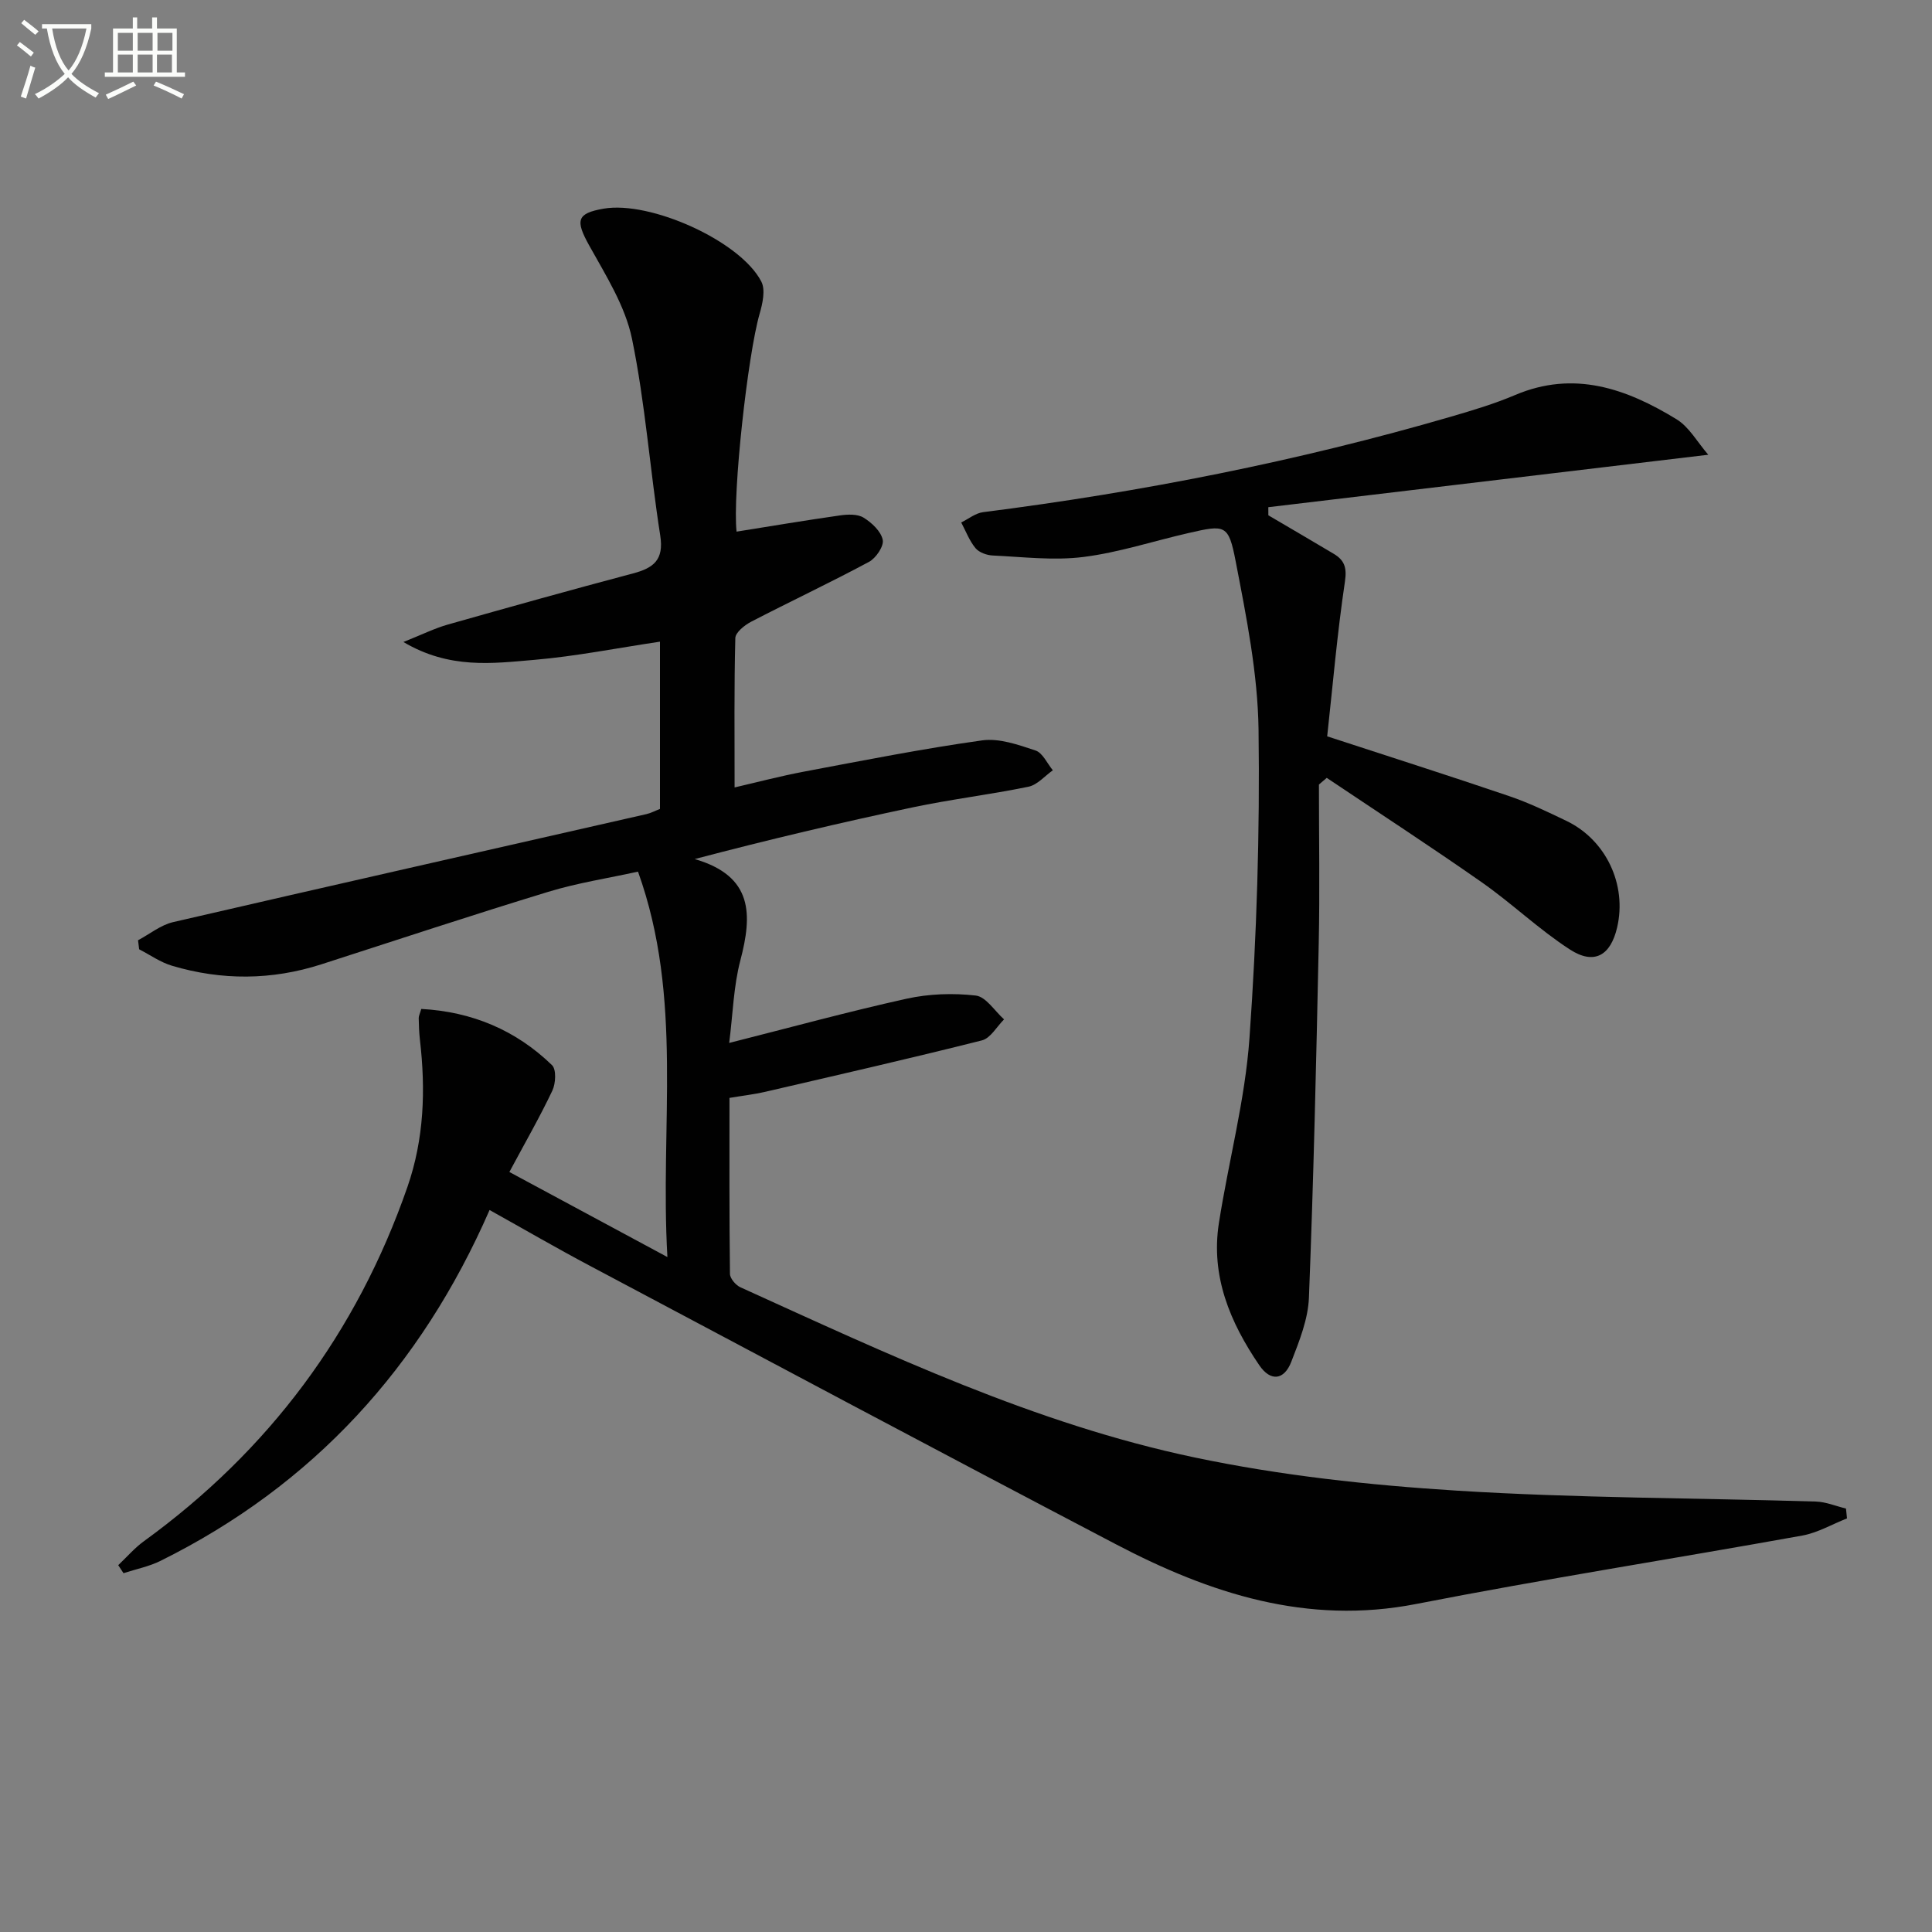
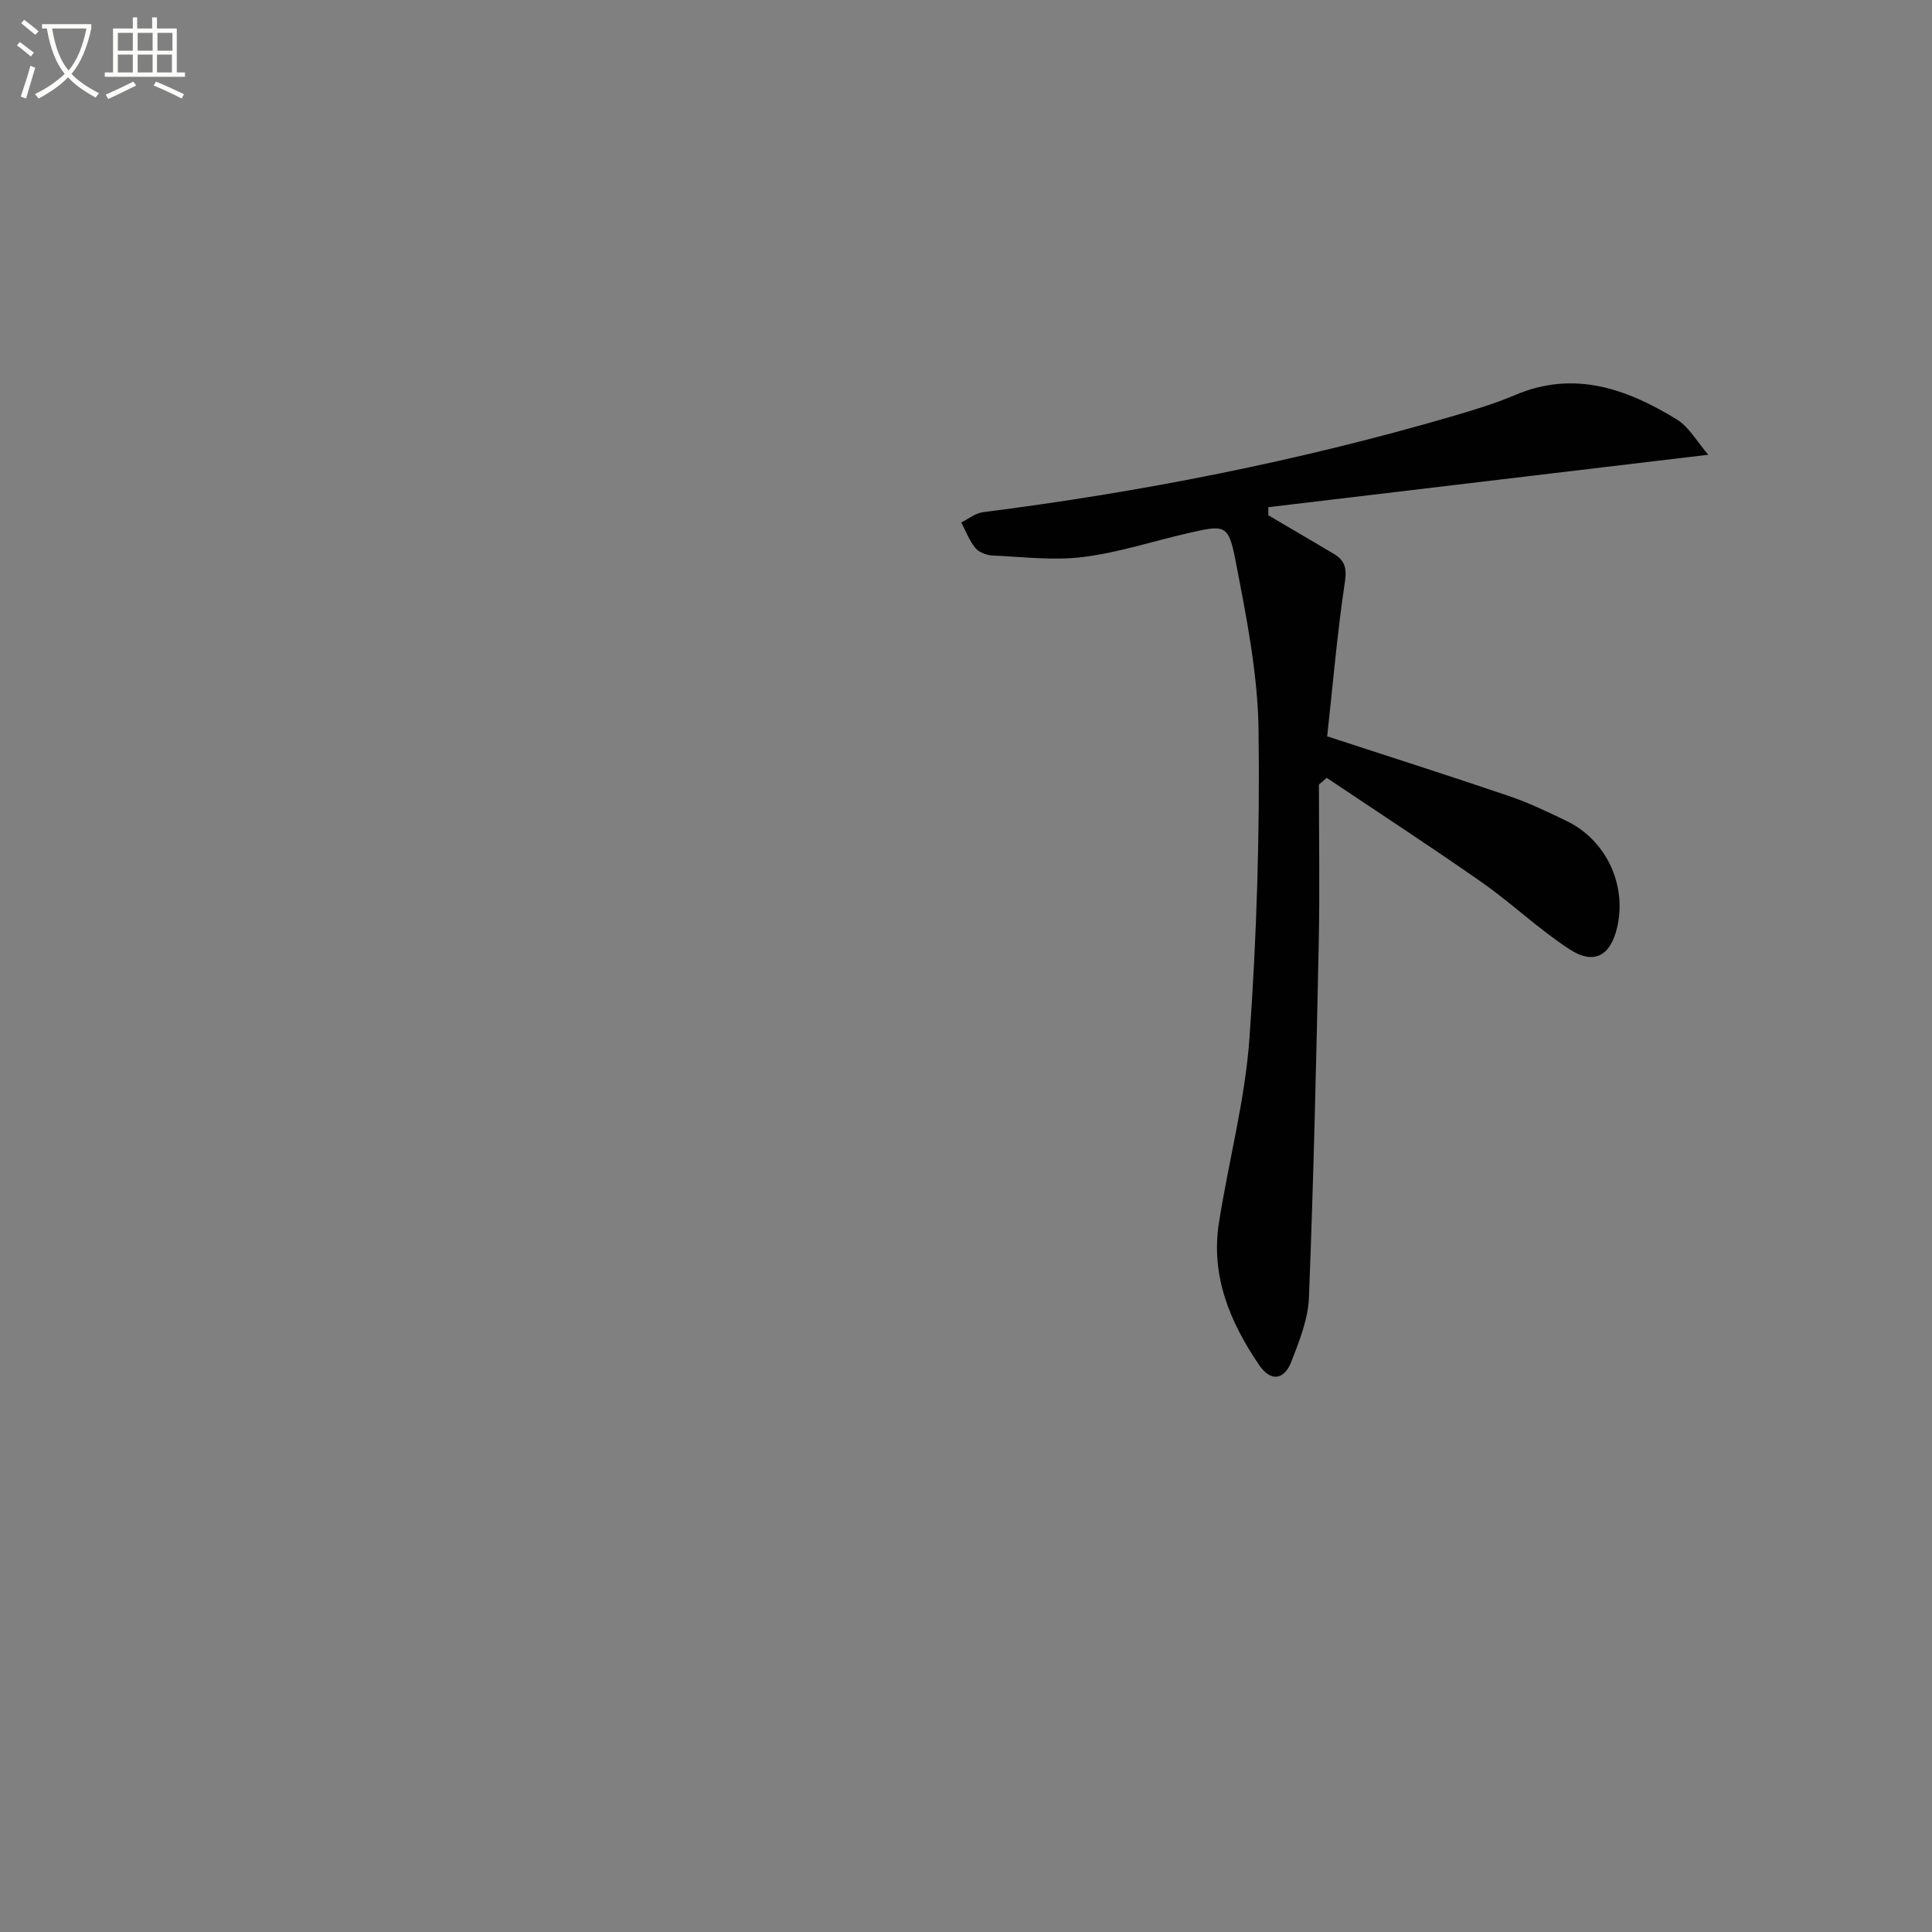
<svg xmlns="http://www.w3.org/2000/svg" enable-background="new 0 0 400 400" viewBox="0 0 400 400">
  <rect x="0" y="0" width="400" height="400" fill="#808080" stroke="none" />
  <path d="m6.4 11.7c-1-.8-1.9-1.6-2.9-2.3l.6-.7c.9.7 1.9 1.4 2.9 2.2zm-2.1 8.3c.7-2.1 1.4-4.2 2-6.4.2.1.6.3 1 .4-.7 2.3-1.3 4.4-1.9 6.4zm3-12.8c-1.1-.9-2.1-1.7-2.9-2.4l.6-.7c1 .8 2 1.5 3 2.4zm1.4-1.3v-.9h10.2v.9c-.9 4.2-2.3 7.3-4.1 9.4 1.3 1.4 3.2 2.7 5.7 4-.2.2-.4.5-.7.9-2.5-1.4-4.4-2.7-5.7-4.2-1.4 1.5-3.5 3-6.1 4.4 0 0 0 0-.1-.1-.3-.4-.5-.7-.7-.8 2.7-1.3 4.7-2.8 6.2-4.2-1.8-2.2-3-5.3-3.7-9.4zm9.2 0h-7.1c.6 3.8 1.7 6.7 3.4 8.7 1.7-2 2.9-4.8 3.7-8.7z" fill="#fbfcfa" />
  <path d="m31.6 3.6h.9v2.3h4.1v9.1h1.7v.9h-16.6v-.9h1.7v-9.1h4.1v-2.3h.9v2.3h3.1v-2.3zm-4 13.3.6.8c-1.9.9-3.8 1.9-5.8 2.8-.2-.3-.3-.6-.5-.9 2-.9 3.9-1.8 5.7-2.7zm-3.2-10.1v3.7h3.1v-3.7zm0 4.5v3.7h3.1v-3.7zm4.1-4.5v3.7h3.1v-3.7zm0 4.5v3.7h3.1v-3.7zm9.1 9.1c-2.1-1.1-4.1-2-5.8-2.7l.5-.8c2.2.9 4.1 1.8 5.8 2.6zm-1.9-13.6h-3.1v3.7h3.1zm-3.2 4.5v3.7h3.1v-3.7z" fill="#fbfcfa" />
  <g fill="#010101">
-     <path d="m101.36 250.52c-14.21 32.53-36.55 56.97-68.11 72.63-2.39 1.19-5.11 1.72-7.68 2.56-.36-.55-.73-1.11-1.09-1.66 1.77-1.67 3.38-3.56 5.33-4.97 25.84-18.75 44.05-43.14 54.54-73.32 3.47-9.99 3.79-20.14 2.59-30.48-.17-1.48-.22-2.99-.25-4.48-.01-.46.25-.93.53-1.91 10.48.57 19.57 4.37 27.07 11.64.92.89.77 3.79.07 5.27-2.62 5.52-5.68 10.84-8.9 16.85 10.57 5.69 20.99 11.29 32.72 17.61-1.58-27.3 3.37-53.5-6.09-79.8-6.19 1.37-12.53 2.33-18.6 4.19-15.71 4.79-31.31 9.96-46.95 15-10.28 3.31-20.62 3.36-30.92.3-2.4-.71-4.55-2.25-6.81-3.41-.08-.62-.16-1.25-.23-1.87 2.41-1.28 4.68-3.15 7.24-3.75 32.64-7.55 65.32-14.92 97.99-22.36.94-.21 1.82-.69 2.83-1.08 0-11.43 0-22.72 0-34.63-8.86 1.32-17.42 3.03-26.06 3.77-8.61.73-17.5 1.96-27.06-3.7 3.89-1.55 6.47-2.84 9.19-3.61 12.76-3.62 25.53-7.19 38.35-10.59 4.24-1.12 6.42-2.78 5.64-7.81-2.13-13.58-3.09-27.37-5.86-40.8-1.4-6.76-5.41-13.09-8.85-19.28-2.88-5.19-2.63-6.66 2.99-7.63 9.66-1.67 28.3 6.69 32.64 15.09.89 1.72.27 4.53-.34 6.64-2.47 8.5-5.65 37.37-4.78 45.14 7.13-1.14 14.26-2.34 21.42-3.36 1.6-.23 3.62-.31 4.87.46 1.7 1.05 3.61 2.83 3.97 4.6.27 1.32-1.41 3.79-2.85 4.56-8.03 4.31-16.29 8.19-24.39 12.39-1.36.71-3.25 2.21-3.28 3.39-.26 10.12-.15 20.25-.15 30.92 4.39-1.01 9.41-2.34 14.51-3.3 12.22-2.3 24.42-4.72 36.73-6.44 3.55-.5 7.51.91 11.06 2.09 1.49.49 2.41 2.68 3.59 4.1-1.67 1.17-3.2 3.02-5.04 3.4-7.96 1.64-16.05 2.6-24 4.28-14.85 3.14-29.62 6.62-45.11 10.7 12.17 3.53 11.93 11.55 9.45 20.99-1.41 5.36-1.54 11.06-2.31 17.08 12.65-3.2 24.63-6.48 36.74-9.16 4.62-1.02 9.62-1.19 14.32-.65 2.11.25 3.91 3.2 5.85 4.93-1.51 1.5-2.8 3.9-4.58 4.35-14.92 3.76-29.93 7.18-44.92 10.66-2.25.52-4.57.78-7.35 1.25 0 12.16-.05 24.29.1 36.42.01.96 1.19 2.35 2.17 2.79 30.55 13.87 61.01 28.29 94.03 35.23 17.79 3.74 36.09 5.73 54.26 6.87 24.73 1.55 49.56 1.51 74.35 2.26 2.1.06 4.17.95 6.25 1.45.07.68.14 1.36.21 2.04-3.08 1.21-6.06 2.97-9.25 3.55-26.62 4.8-53.36 8.97-79.91 14.16-22.64 4.43-42.76-2.17-62.21-12.36-36.38-19.06-72.63-38.38-108.9-57.65-6.89-3.65-13.61-7.56-20.77-11.55z" />
    <path d="m273.07 162.43c0 10.96.19 21.93-.04 32.89-.51 24.46-1.07 48.91-2.03 73.35-.18 4.48-2 9.01-3.66 13.29-1.46 3.76-4.26 4.17-6.63.68-6.03-8.85-10.07-18.42-8.35-29.42 2-12.79 5.42-25.45 6.33-38.3 1.51-21.22 2.16-42.55 1.88-63.82-.16-11.66-2.52-23.38-4.74-34.9-1.48-7.67-2.16-7.58-9.76-5.84-7.27 1.66-14.44 4.04-21.8 4.96-6.15.77-12.5-.02-18.75-.31-1.24-.06-2.82-.63-3.56-1.53-1.27-1.54-2-3.52-2.95-5.31 1.5-.73 2.95-1.93 4.52-2.13 32.81-4.17 65.16-10.54 96.93-19.79 4.46-1.3 8.95-2.65 13.22-4.46 12.24-5.2 23.1-1.3 33.44 5.02 2.61 1.6 4.29 4.72 6.56 7.34-30.99 3.69-61.04 7.28-91.09 10.86 0 .56.01 1.12.01 1.68 4.52 2.66 9.05 5.29 13.55 7.98 2.16 1.3 2.74 2.79 2.31 5.7-1.61 10.79-2.54 21.69-3.68 32.08 12.84 4.2 25.29 8.16 37.66 12.37 4.07 1.38 7.99 3.27 11.88 5.14 8.21 3.95 12.55 13.22 10.49 22.06-1.36 5.84-4.76 7.82-9.8 4.55-6.39-4.14-11.96-9.51-18.21-13.89-10.57-7.4-21.39-14.44-32.11-21.63-.56.47-1.09.93-1.62 1.38z" />
  </g>
</svg>